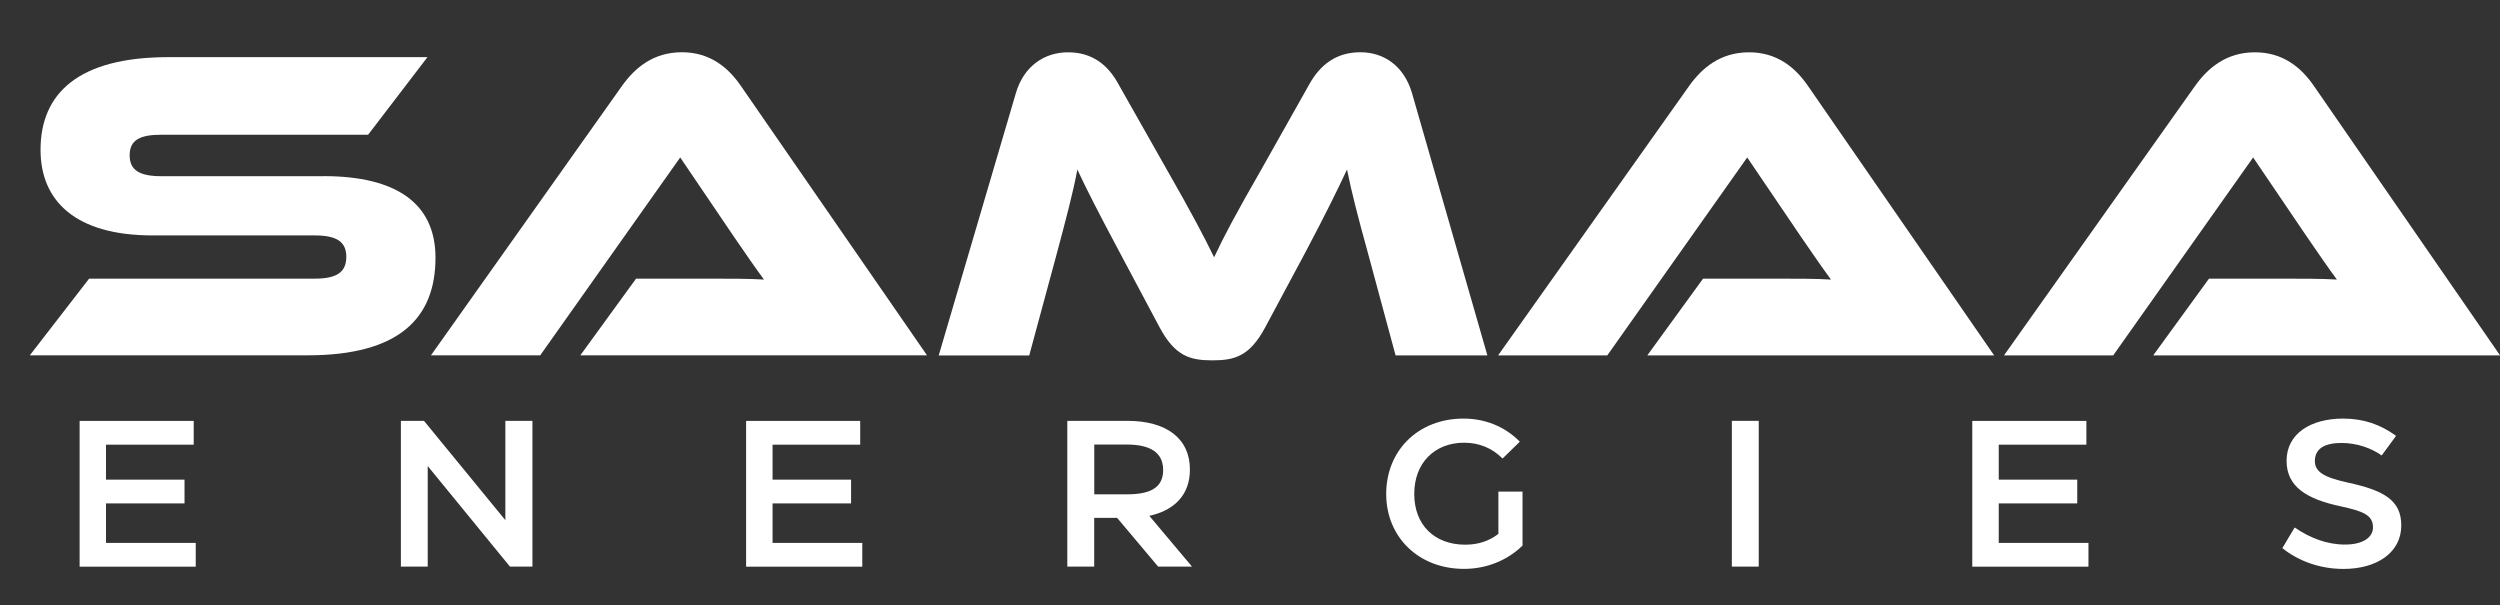
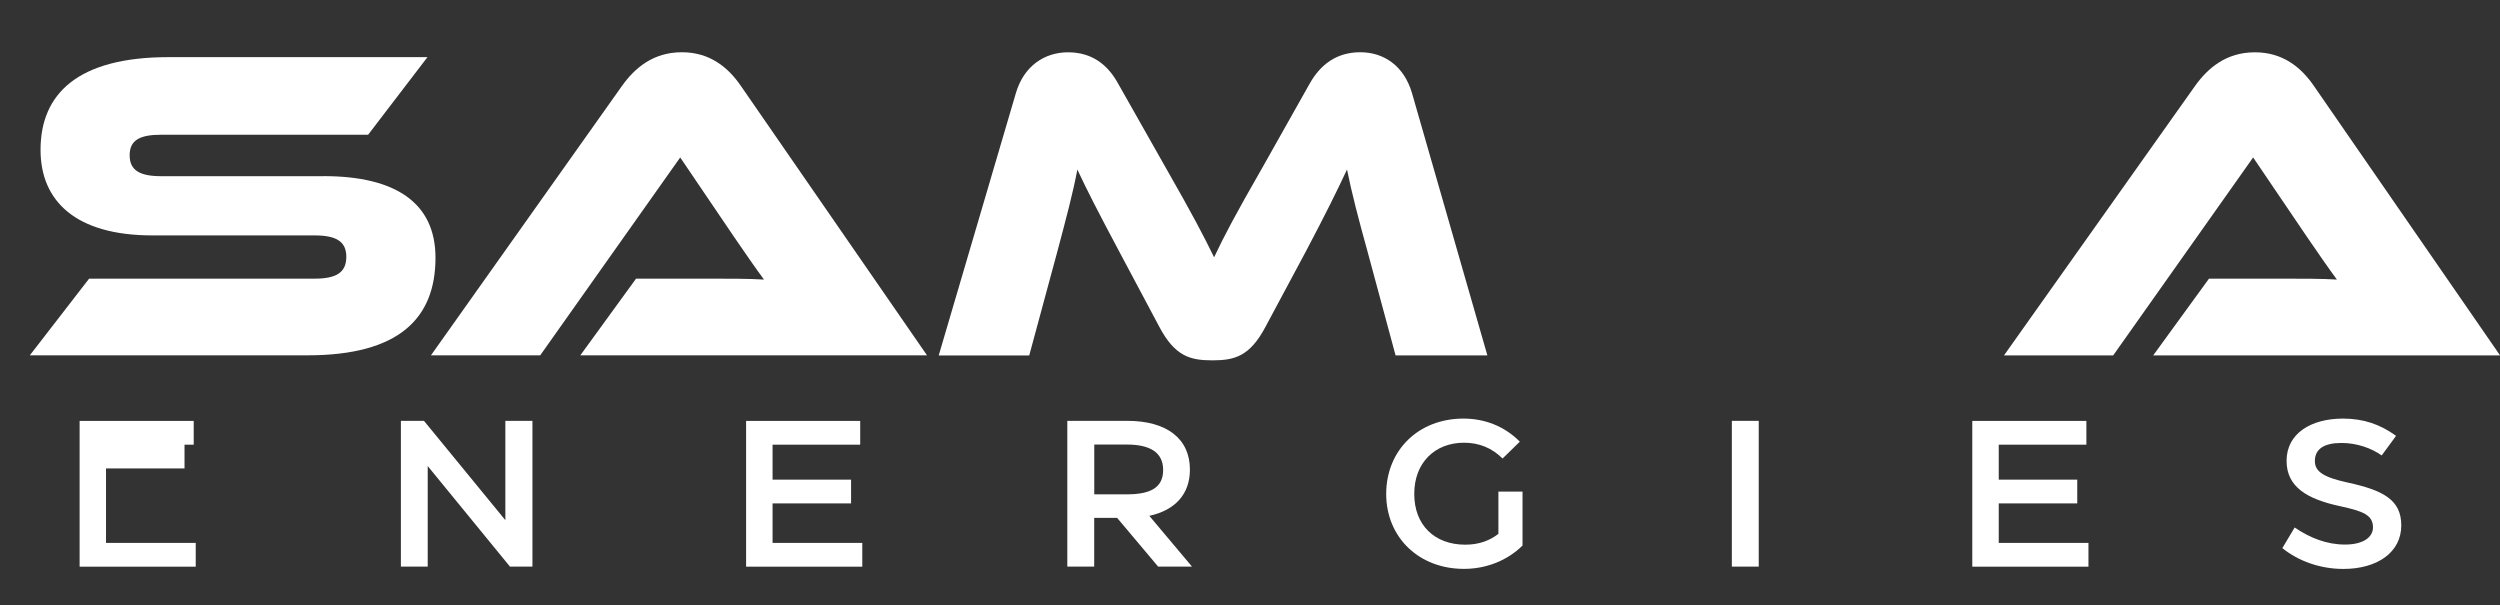
<svg xmlns="http://www.w3.org/2000/svg" id="Layer_1" x="0px" y="0px" viewBox="0 0 408.22 98.81" style="enable-background:new 0 0 408.22 98.81;" xml:space="preserve">
  <rect x="0" y="0" width="408.22" height="98.81" fill="#333333" stroke="none" />
  <style type="text/css">	.st0{fill:#FFFFFF;}</style>
  <g>
    <path class="st0" d="M52.84,28.76c11.86,0,18.27,4.44,18.27,13.32c0,9.97-6.04,15.94-20.89,15.94H4.87l9.68-12.52h36.83  c3.57,0,5.17-1.02,5.17-3.57c0-2.47-1.6-3.49-5.17-3.49H24.89c-12.52,0-18.27-5.6-18.27-13.97c0-9.17,6.11-15.14,20.89-15.14h42.29  L60.11,22H26.34c-3.49,0-5.17,0.87-5.17,3.35s1.67,3.42,5.17,3.42H52.84z" />
    <path class="st0" d="M94.76,58.02l9.1-12.52h12.23c2.91,0,6.33,0,8.66,0.15c-1.31-1.75-3.35-4.73-4.95-7.06l-8.73-12.88  L88.21,58.02H70.37l31.22-44.03c2.04-2.84,5.02-5.46,9.75-5.46c4.51,0,7.5,2.4,9.61,5.46l30.42,44.03H94.76z" />
    <path class="st0" d="M190.39,27.45c4.29,7.5,6.19,11.14,7.86,14.56c1.6-3.42,3.49-6.99,7.79-14.48l7.79-13.83  c1.75-3.13,4.37-5.17,8.3-5.17c3.79,0,7.13,2.18,8.44,6.7l12.3,42.8h-14.99l-4.58-16.96c-1.53-5.53-2.55-9.46-3.35-13.39  c-1.6,3.42-3.42,7.13-6.77,13.47l-6.55,12.23c-2.55,4.8-5.02,5.46-8.66,5.46c-3.64,0-6.11-0.66-8.66-5.46l-6.55-12.3  c-3.57-6.7-5.31-10.12-6.84-13.39c-0.73,3.86-1.82,7.93-3.27,13.39l-4.59,16.96h-14.78l12.59-42.8c1.31-4.51,4.73-6.7,8.52-6.7  c3.86,0,6.48,1.96,8.22,5.17L190.39,27.45z" />
-     <path class="st0" d="M268.99,58.02l9.1-12.52h12.23c2.91,0,6.33,0,8.66,0.15c-1.31-1.75-3.35-4.73-4.95-7.06l-8.73-12.88  l-22.85,32.32h-17.83l31.22-44.03c2.04-2.84,5.02-5.46,9.75-5.46c4.51,0,7.5,2.4,9.61,5.46l30.42,44.03H268.99z" />
    <path class="st0" d="M351.6,58.02l9.1-12.52h12.23c2.91,0,6.33,0,8.66,0.15c-1.31-1.75-3.35-4.73-4.95-7.06l-8.73-12.88  l-22.85,32.32h-17.83l31.22-44.03c2.04-2.84,5.02-5.46,9.75-5.46c4.51,0,7.5,2.4,9.61,5.46l30.42,44.03H351.6z" />
  </g>
  <g>
-     <path class="st0" d="M17.31,88.65h14.65v3.88H13v-23.8h18.63v3.88H17.31v5.71h12.82v3.88H17.31V88.65z" />
+     <path class="st0" d="M17.31,88.65h14.65v3.88H13v-23.8h18.63v3.88H17.31h12.82v3.88H17.31V88.65z" />
    <path class="st0" d="M65.46,92.52v-23.8h3.77l13.29,16.22V68.72h4.42v23.8h-3.67L69.84,76.1v16.42H65.46z" />
    <path class="st0" d="M126.15,88.65h14.65v3.88h-18.97v-23.8h18.63v3.88h-14.31v5.71h12.82v3.88h-12.82V88.65z" />
    <path class="st0" d="M189.11,92.52l-6.7-7.96h-3.74v7.96h-4.39v-23.8h9.82c6.39,0,10.2,2.89,10.2,7.96c0,4.01-2.41,6.63-6.63,7.55  l6.97,8.29H189.11z M178.68,72.6v8.12h5.3c3.77,0,5.95-1.02,5.95-3.98c0-2.89-2.18-4.15-5.92-4.15H178.68z" />
    <path class="st0" d="M226.35,80.66c0-7.14,5.27-12.31,12.61-12.31c3.5,0,6.73,1.26,9.21,3.77l-2.82,2.75  c-1.73-1.73-3.84-2.58-6.29-2.58c-4.73,0-8.13,3.23-8.13,8.36c0,5.1,3.33,8.29,8.33,8.29c2.31,0,4.05-0.71,5.41-1.77v-6.9h3.94  v8.81c-2.48,2.45-5.92,3.81-9.55,3.81C231.68,92.9,226.35,87.73,226.35,80.66z" />
    <path class="st0" d="M282.79,92.52v-23.8h4.39v23.8H282.79z" />
    <path class="st0" d="M326.37,88.65h14.65v3.88h-18.97v-23.8h18.63v3.88h-14.31v5.71h12.82v3.88h-12.82V88.65z" />
    <path class="st0" d="M372.68,89.5l2.01-3.37c2.52,1.73,5.27,2.79,8.23,2.79c2.99,0,4.56-1.22,4.56-2.79c0-2.04-1.6-2.65-5.34-3.47  c-5.44-1.16-8.77-3.16-8.77-7.41c0-4.49,4.01-6.9,9.21-6.9c3.37,0,6.09,0.95,8.67,2.82l-2.35,3.2c-1.67-1.19-4.04-2.04-6.56-2.04  c-2.75,0-4.35,0.92-4.35,2.96c0,1.73,1.46,2.65,5.34,3.5c5.81,1.26,8.77,2.82,8.77,7c0,4.42-3.94,7.11-9.45,7.11  C378.73,92.9,375.2,91.54,372.68,89.5z" />
  </g>
</svg>